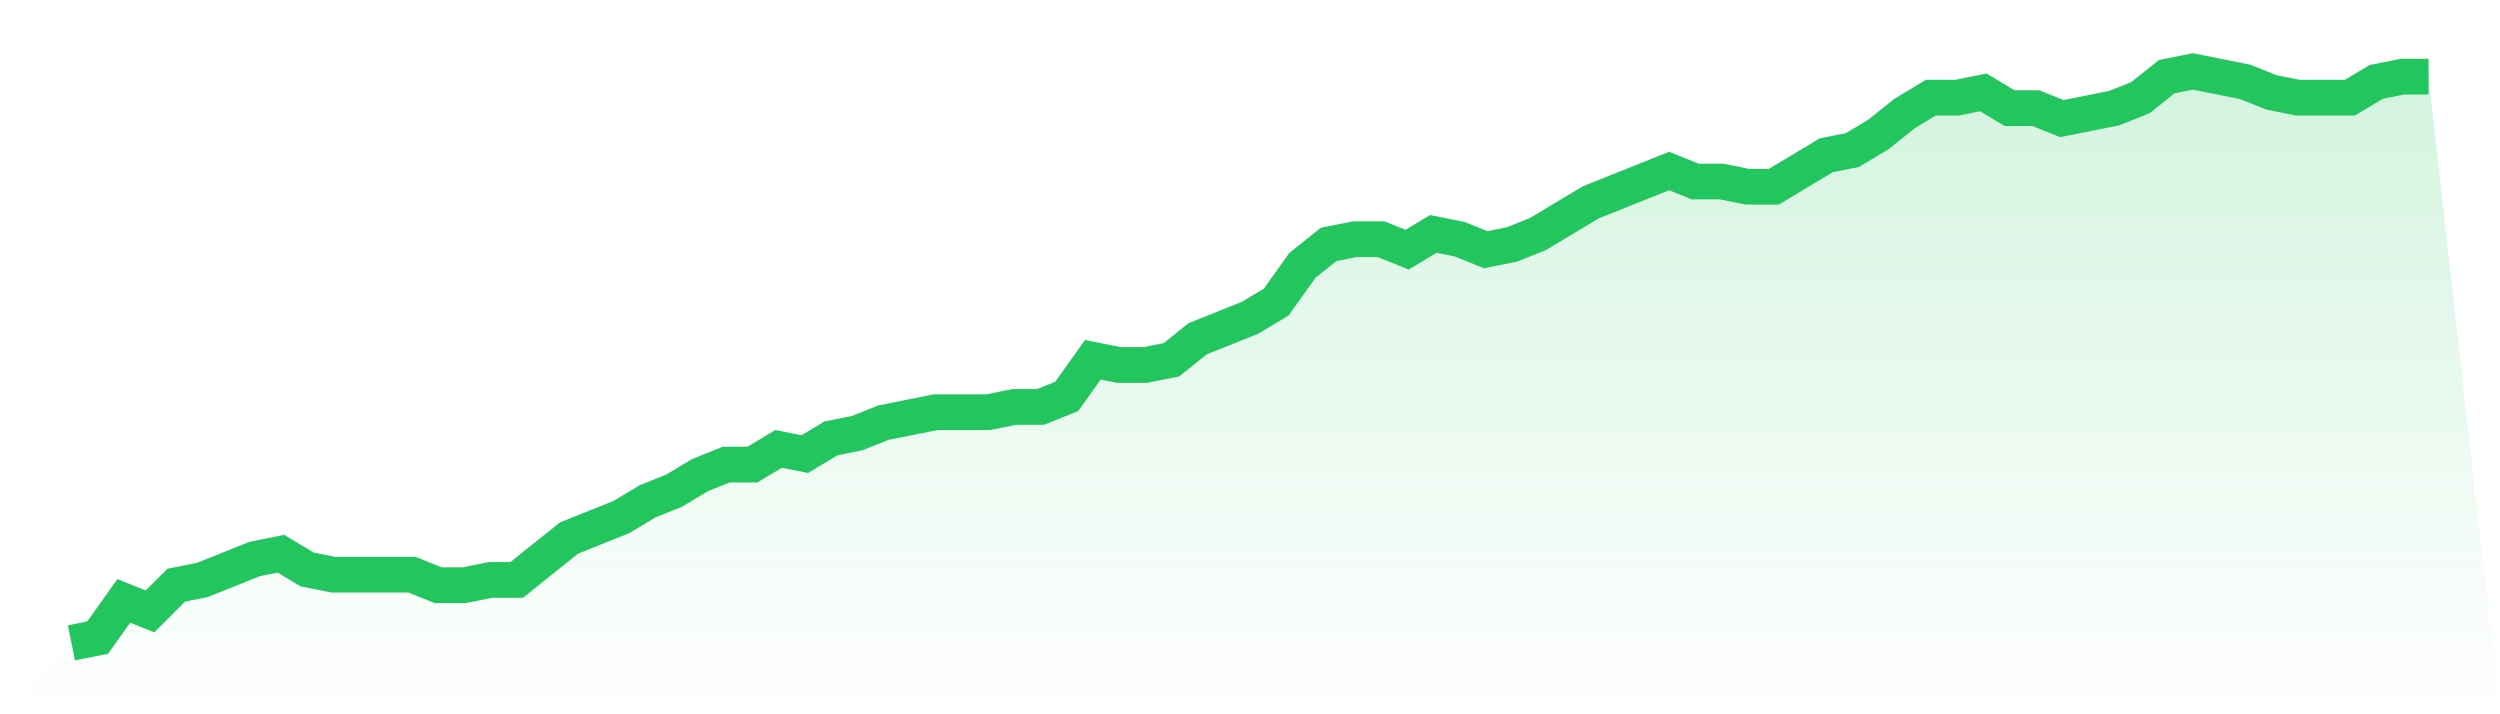
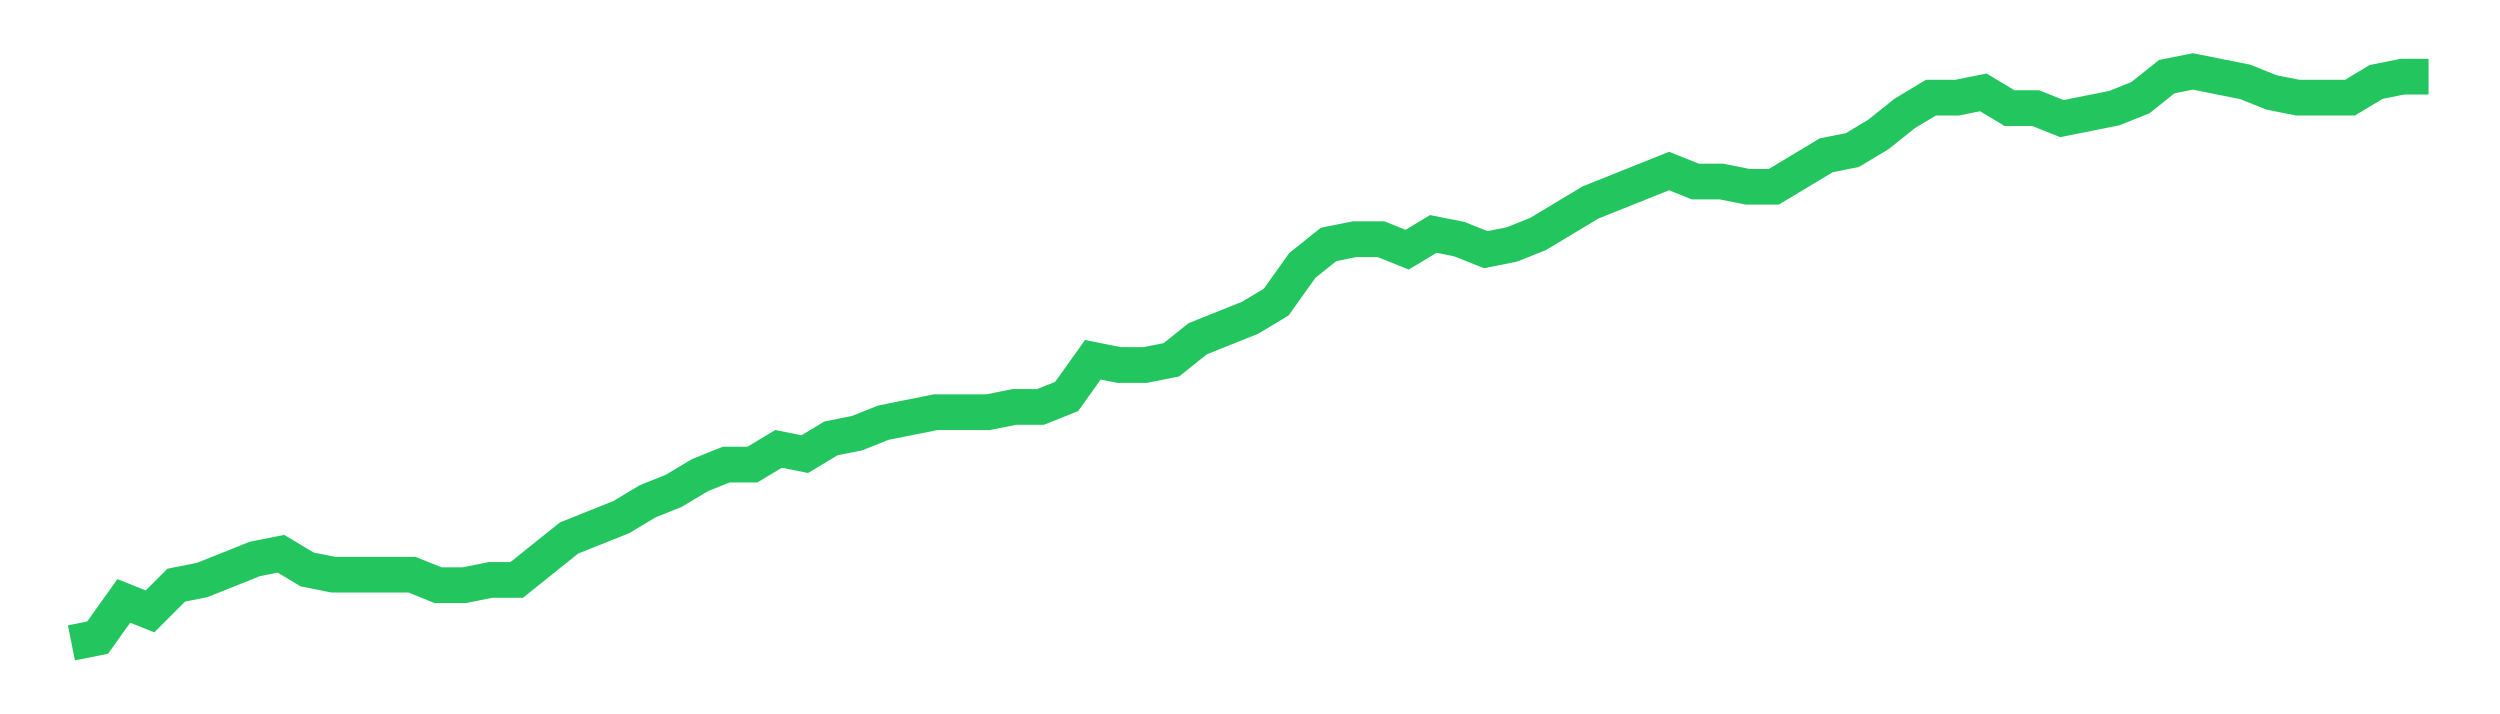
<svg xmlns="http://www.w3.org/2000/svg" viewBox="0 0 140 40">
  <defs>
    <linearGradient id="gradient" x1="0" x2="0" y1="0" y2="1">
      <stop offset="0%" stop-color="#22c55e" stop-opacity="0.2" />
      <stop offset="100%" stop-color="#22c55e" stop-opacity="0" />
    </linearGradient>
  </defs>
-   <path d="M4,36 L4,36 L5.467,35.706 L6.933,33.651 L8.4,34.239 L9.867,32.771 L11.333,32.477 L12.8,31.89 L14.267,31.303 L15.733,31.009 L17.2,31.89 L18.667,32.183 L20.133,32.183 L21.6,32.183 L23.067,32.183 L24.533,32.771 L26,32.771 L27.467,32.477 L28.933,32.477 L30.4,31.303 L31.867,30.128 L33.333,29.541 L34.8,28.954 L36.267,28.073 L37.733,27.486 L39.2,26.606 L40.667,26.018 L42.133,26.018 L43.6,25.138 L45.067,25.431 L46.533,24.55 L48,24.257 L49.467,23.67 L50.933,23.376 L52.4,23.083 L53.867,23.083 L55.333,23.083 L56.8,22.789 L58.267,22.789 L59.733,22.202 L61.2,20.147 L62.667,20.44 L64.133,20.44 L65.6,20.147 L67.067,18.972 L68.533,18.385 L70,17.798 L71.467,16.917 L72.933,14.862 L74.4,13.688 L75.867,13.394 L77.333,13.394 L78.8,13.982 L80.267,13.101 L81.733,13.394 L83.2,13.982 L84.667,13.688 L86.133,13.101 L87.6,12.22 L89.067,11.339 L90.533,10.752 L92,10.165 L93.467,9.578 L94.933,10.165 L96.4,10.165 L97.867,10.459 L99.333,10.459 L100.8,9.578 L102.267,8.697 L103.733,8.404 L105.2,7.523 L106.667,6.349 L108.133,5.468 L109.6,5.468 L111.067,5.174 L112.533,6.055 L114,6.055 L115.467,6.642 L116.933,6.349 L118.4,6.055 L119.867,5.468 L121.333,4.294 L122.8,4 L124.267,4.294 L125.733,4.587 L127.2,5.174 L128.667,5.468 L130.133,5.468 L131.6,5.468 L133.067,4.587 L134.533,4.294 L136,4.294 L140,40 L0,40 z" fill="url(#gradient)" />
  <path d="M4,36 L4,36 L5.467,35.706 L6.933,33.651 L8.4,34.239 L9.867,32.771 L11.333,32.477 L12.8,31.89 L14.267,31.303 L15.733,31.009 L17.2,31.89 L18.667,32.183 L20.133,32.183 L21.6,32.183 L23.067,32.183 L24.533,32.771 L26,32.771 L27.467,32.477 L28.933,32.477 L30.4,31.303 L31.867,30.128 L33.333,29.541 L34.8,28.954 L36.267,28.073 L37.733,27.486 L39.2,26.606 L40.667,26.018 L42.133,26.018 L43.6,25.138 L45.067,25.431 L46.533,24.55 L48,24.257 L49.467,23.67 L50.933,23.376 L52.4,23.083 L53.867,23.083 L55.333,23.083 L56.8,22.789 L58.267,22.789 L59.733,22.202 L61.2,20.147 L62.667,20.44 L64.133,20.44 L65.6,20.147 L67.067,18.972 L68.533,18.385 L70,17.798 L71.467,16.917 L72.933,14.862 L74.4,13.688 L75.867,13.394 L77.333,13.394 L78.8,13.982 L80.267,13.101 L81.733,13.394 L83.2,13.982 L84.667,13.688 L86.133,13.101 L87.6,12.22 L89.067,11.339 L90.533,10.752 L92,10.165 L93.467,9.578 L94.933,10.165 L96.4,10.165 L97.867,10.459 L99.333,10.459 L100.8,9.578 L102.267,8.697 L103.733,8.404 L105.2,7.523 L106.667,6.349 L108.133,5.468 L109.6,5.468 L111.067,5.174 L112.533,6.055 L114,6.055 L115.467,6.642 L116.933,6.349 L118.4,6.055 L119.867,5.468 L121.333,4.294 L122.8,4 L124.267,4.294 L125.733,4.587 L127.2,5.174 L128.667,5.468 L130.133,5.468 L131.6,5.468 L133.067,4.587 L134.533,4.294 L136,4.294" fill="none" stroke="#22c55e" stroke-width="2" />
</svg>